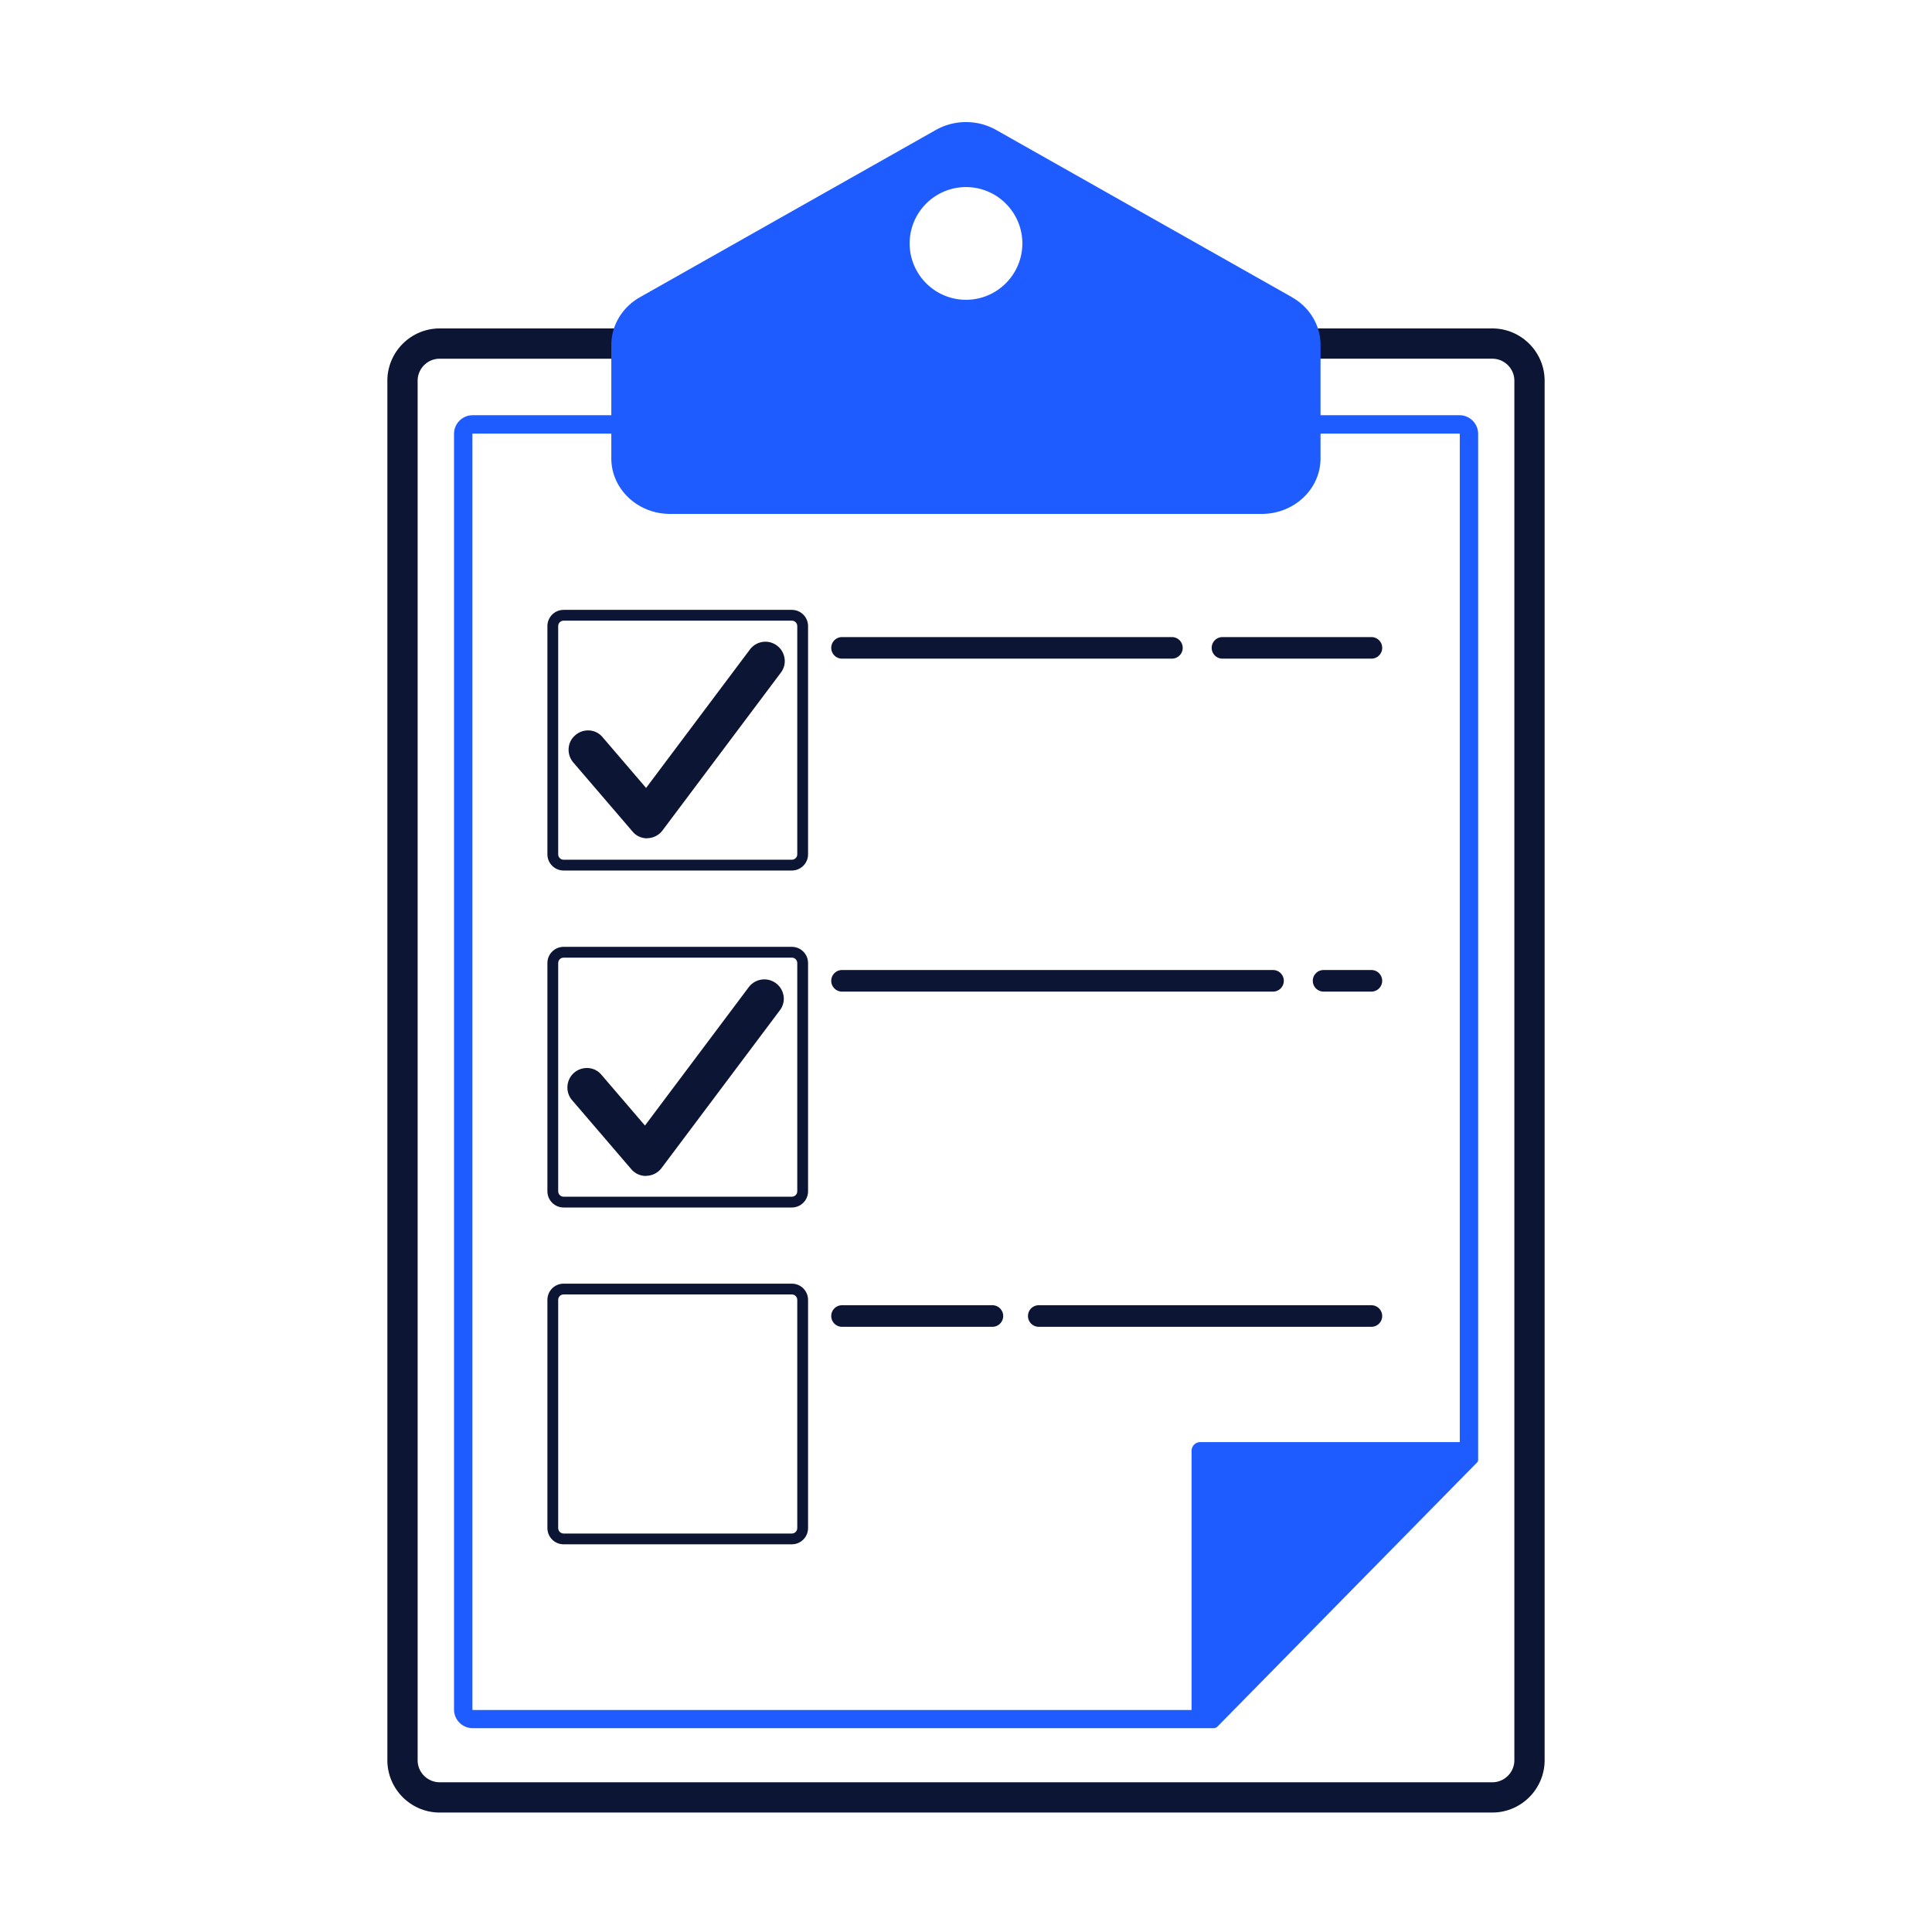
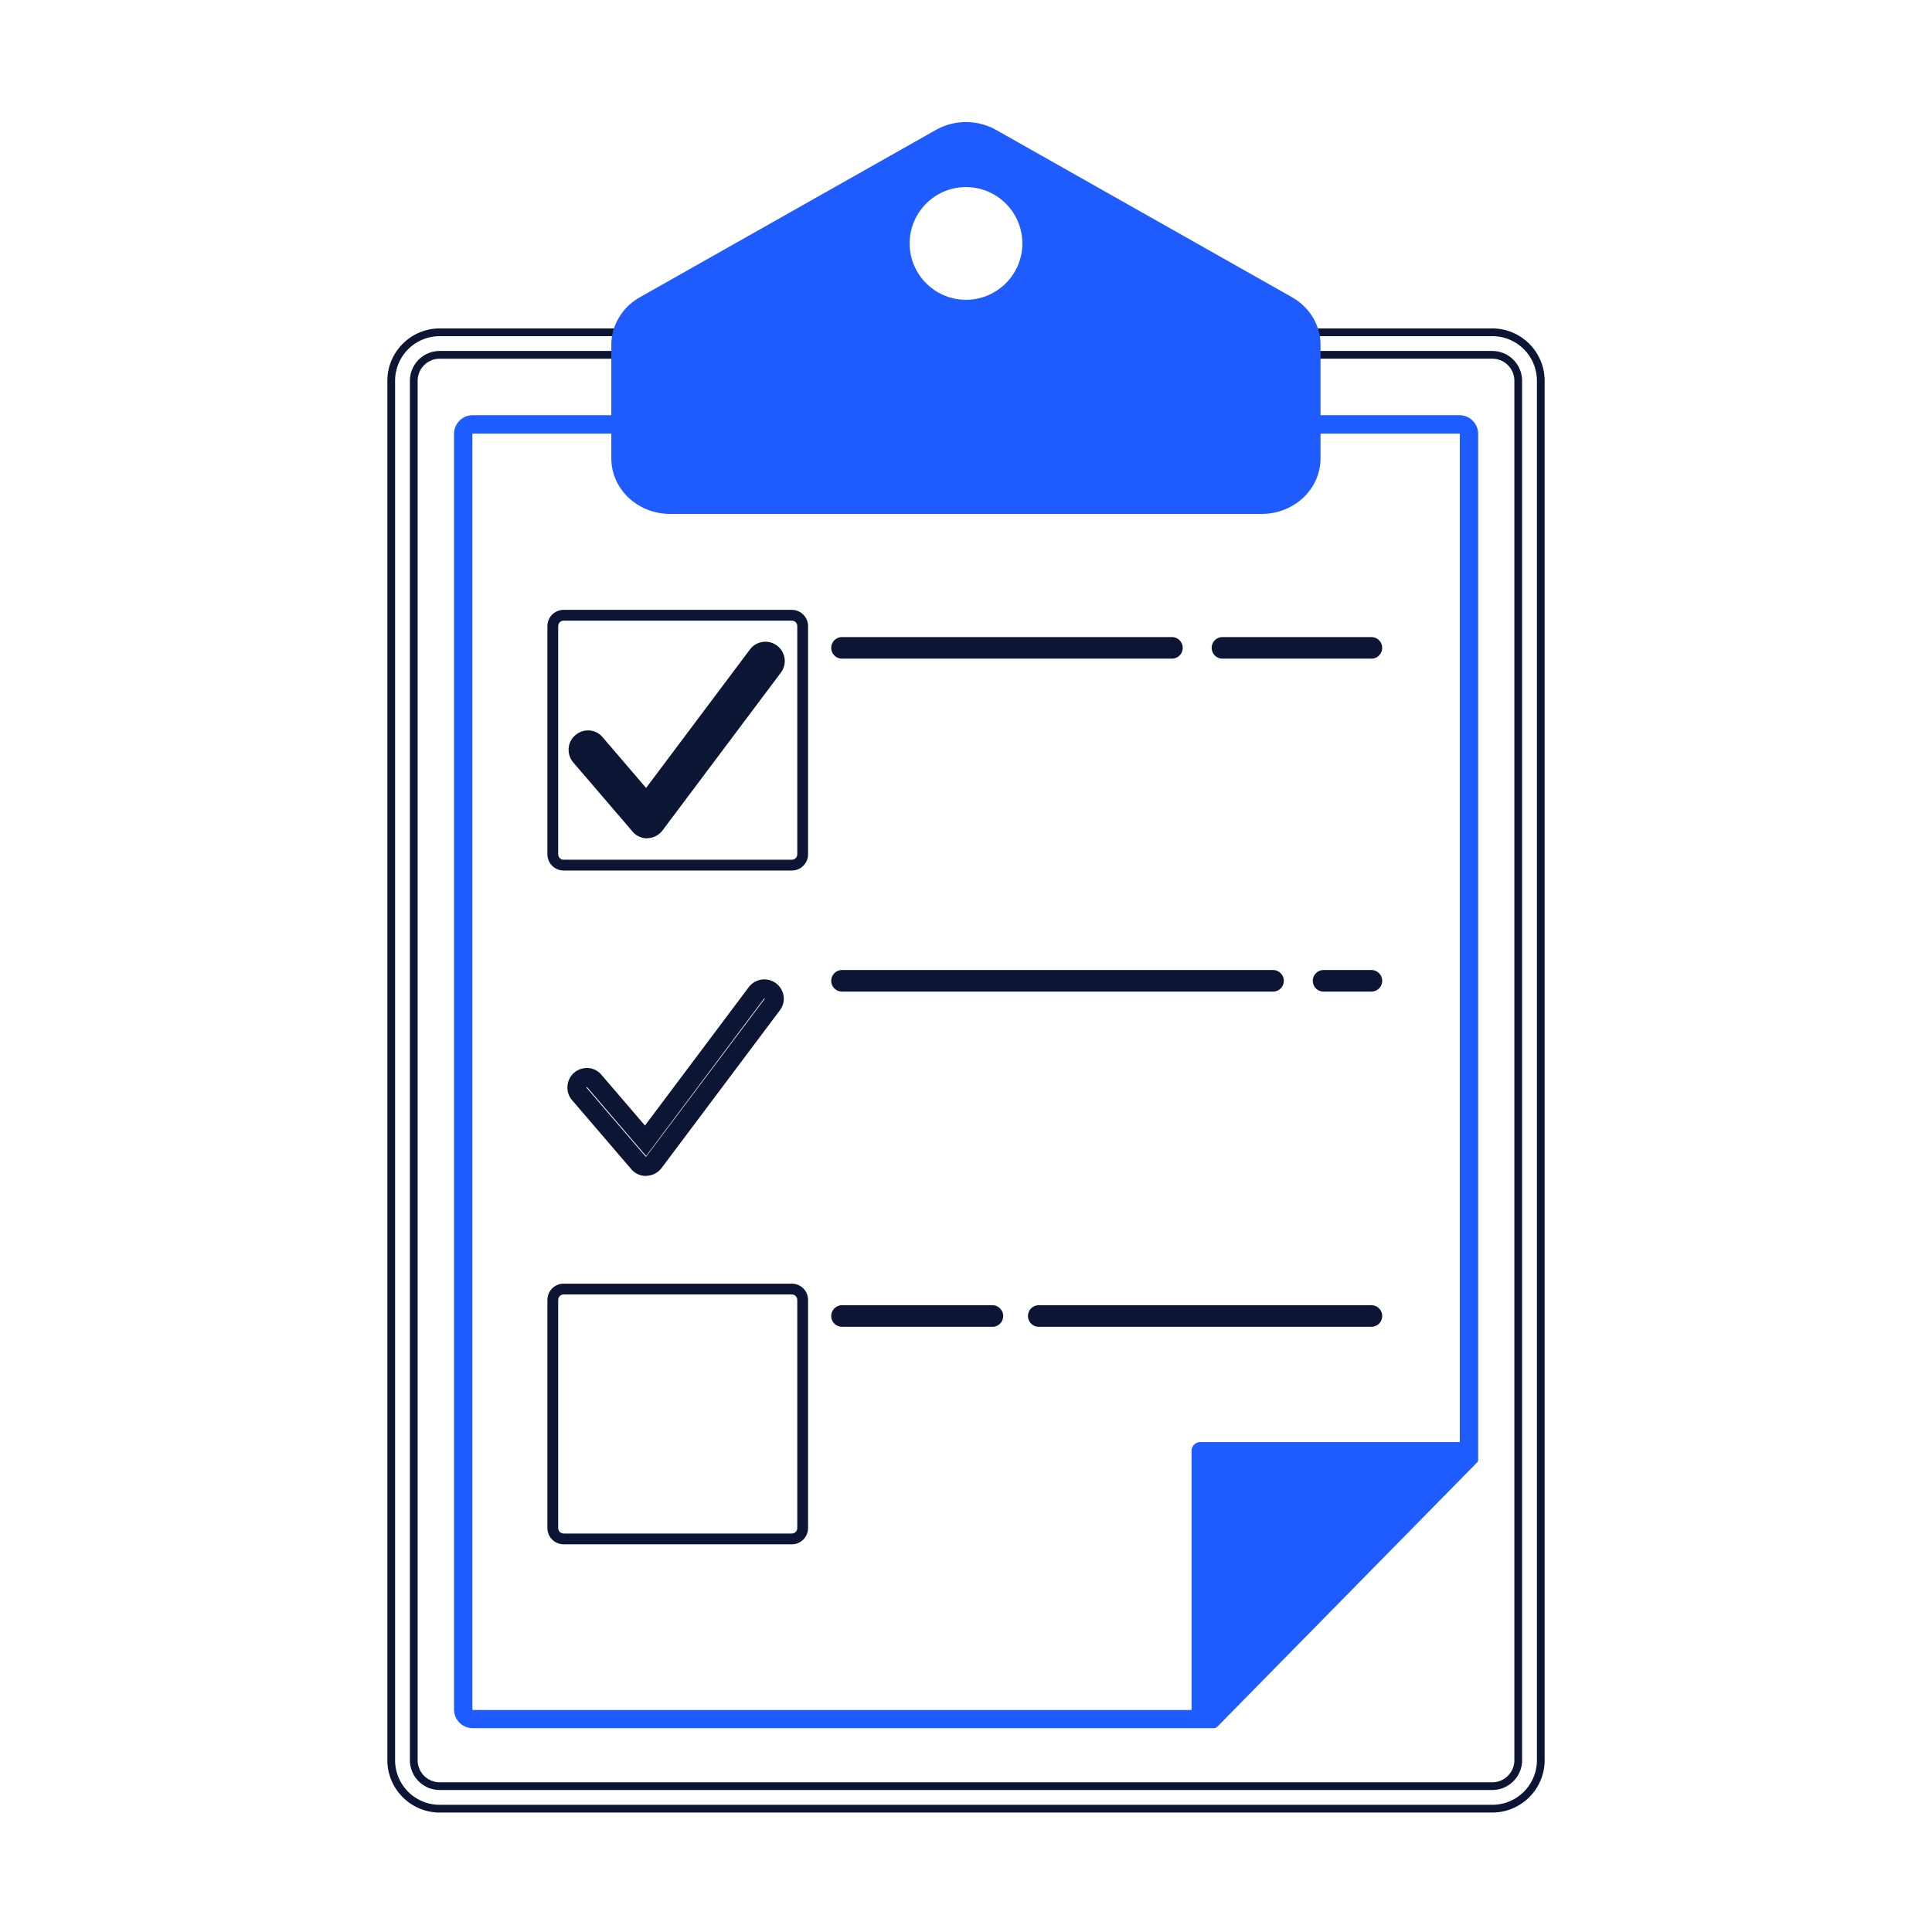
<svg xmlns="http://www.w3.org/2000/svg" id="Layer_1" viewBox="0 0 120 120">
  <defs>
    <style>.cls-1{fill:#1f5cff}.cls-2{fill:#0c1634}</style>
  </defs>
-   <path class="cls-2" d="M92.69 22.04c.89 0 1.61.72 1.61 1.61v85.68c0 .89-.72 1.61-1.61 1.61H27.31c-.89 0-1.61-.72-1.61-1.61V23.65c0-.89.72-1.61 1.61-1.61h65.38m0-1.4H27.31c-1.66 0-3.01 1.35-3.01 3.01v85.68c0 1.66 1.35 3.01 3.01 3.01h65.38c1.66 0 3.01-1.35 3.01-3.01V23.65c0-1.66-1.35-3.01-3.01-3.01z" />
  <path class="cls-2" d="M92.69 112.58H27.31c-1.79 0-3.25-1.46-3.25-3.25V23.65c0-1.79 1.46-3.25 3.25-3.25h65.38c1.79 0 3.25 1.46 3.25 3.25v85.68c0 1.79-1.46 3.25-3.25 3.25zm-65.38-91.7a2.77 2.77 0 00-2.77 2.77v85.68a2.77 2.77 0 002.77 2.77h65.38a2.77 2.77 0 002.77-2.77V23.65a2.77 2.77 0 00-2.77-2.77H27.31zm65.38 90.3H27.31c-1.02 0-1.85-.83-1.85-1.85V23.65c0-1.02.83-1.85 1.85-1.85h65.38c1.02 0 1.85.83 1.85 1.85v85.68c0 1.02-.83 1.85-1.85 1.85zm-65.38-88.9c-.76 0-1.37.62-1.37 1.37v85.68c0 .76.62 1.37 1.37 1.37h65.38c.76 0 1.37-.62 1.37-1.37V23.65c0-.76-.62-1.37-1.37-1.37H27.31z" />
  <path class="cls-1" d="M90.64 26.69c.14 0 .26.12.26.26V90.4l-15.77 16.04H29.36c-.14 0-.26-.12-.26-.26V26.95c0-.14.12-.26.26-.26h61.29m0-.66H29.36c-.51 0-.92.41-.92.92v79.24c0 .51.41.92.92.92h46.06l16.15-16.43V26.95c0-.51-.41-.92-.92-.92z" />
  <path class="cls-1" d="M75.41 107.34H29.36c-.64 0-1.16-.52-1.16-1.16V26.95c0-.64.52-1.16 1.16-1.16h61.29c.64 0 1.16.52 1.16 1.16v63.72c0 .06-.02.12-.07.17l-16.15 16.43s-.11.07-.17.07zM29.36 26.27a.68.68 0 00-.68.68v79.24c0 .38.31.68.68.68h45.96l16.01-16.29V26.95a.68.68 0 00-.68-.68H29.36zm62.21 64.41zm-16.43 16H29.36a.49.49 0 01-.49-.49V26.95c0-.27.22-.49.49-.49h61.29c.27 0 .49.22.49.49V90.4c0 .06-.02.12-.07.17L75.3 106.61s-.11.07-.17.07zM29.36 26.93s-.02.01-.02.02v79.24s.01.02.02.02h45.68l15.63-15.9V26.95s0-.02-.02-.02H29.36zM90.9 90.41z" />
  <path class="cls-1" d="M74.95 106.63l16.11-16.11c.35-.35.1-.95-.39-.95H74.56c-.31 0-.55.25-.55.55v16.11c0 .49.6.74.95.39zM80.25 18.46L61.87 8.07a3.83 3.83 0 00-3.74 0L39.75 18.46c-1.1.62-1.78 1.75-1.78 2.96v7.05c0 1.9 1.63 3.45 3.65 3.45h36.75c2.01 0 3.65-1.54 3.65-3.45v-7.05c0-1.21-.67-2.34-1.78-2.96zM60 18.62c-1.93 0-3.5-1.57-3.5-3.5s1.57-3.5 3.5-3.5 3.5 1.57 3.5 3.5-1.57 3.5-3.5 3.5z" />
  <path class="cls-2" d="M49.18 95.92H35.01c-.56 0-1.01-.45-1.01-1.01V80.74c0-.56.45-1.01 1.01-1.01h14.17c.56 0 1.01.45 1.01 1.01v14.17c0 .56-.45 1.01-1.01 1.01zM35.01 80.4c-.19 0-.34.15-.34.34v14.17c0 .19.15.34.34.34h14.17c.19 0 .34-.15.34-.34V80.74c0-.19-.15-.34-.34-.34H35.01zM49.18 54.07H35.01c-.56 0-1.01-.45-1.01-1.01V38.89c0-.56.45-1.01 1.01-1.01h14.17c.56 0 1.01.45 1.01 1.01v14.17c0 .56-.45 1.01-1.01 1.01zM35.01 38.55c-.19 0-.34.15-.34.34v14.17c0 .19.15.34.34.34h14.17c.19 0 .34-.15.34-.34V38.89c0-.19-.15-.34-.34-.34H35.01z" />
  <path class="cls-2" d="M40.2 51.48c-.18 0-.35-.08-.47-.21l-3.68-4.29a.606.606 0 01.07-.86c.26-.22.64-.19.86.07l3.18 3.71 6.89-9.19c.2-.27.59-.33.86-.12.27.2.33.59.12.86l-7.35 9.8c-.11.15-.28.24-.47.24h-.02z" />
  <path class="cls-2" d="M40.2 52.07c-.35 0-.69-.15-.91-.42l-3.68-4.29a1.22 1.22 0 01-.29-.88c.02-.32.17-.61.42-.82.24-.21.55-.31.87-.29.32.02.61.17.82.42l2.7 3.15 6.45-8.6c.4-.53 1.15-.64 1.68-.24.26.19.42.47.47.79.05.32-.04.64-.23.89l-7.35 9.8c-.22.29-.56.47-.92.48h-.04zm-3.69-5.51v.03l3.69 4.3 7.37-9.81v-.03h-.03l-7.33 9.78-3.66-4.27h-.03z" />
  <g>
-     <path class="cls-2" d="M40.12 72.45c-.18 0-.35-.08-.47-.21l-3.68-4.29a.606.606 0 01.07-.86c.26-.22.64-.19.86.07l3.18 3.71 6.89-9.19c.2-.27.59-.33.86-.12.27.2.33.59.12.86l-7.35 9.8c-.11.15-.28.24-.47.24h-.02z" />
    <path class="cls-2" d="M40.12 73.04c-.35 0-.68-.15-.91-.42l-3.68-4.29c-.43-.5-.37-1.27.13-1.7.24-.21.55-.31.88-.29.32.02.61.17.82.42l2.7 3.15 6.45-8.6a1.21 1.21 0 012.16.55c.05.32-.04.64-.23.89l-7.35 9.8c-.22.29-.56.47-.92.48h-.04zm-3.68-5.51h-.01s-.01.02 0 .03l3.69 4.3 7.37-9.81v-.03h-.03l-7.33 9.78-3.66-4.27h-.02z" />
  </g>
-   <path class="cls-2" d="M49.18 75H35.01c-.56 0-1.01-.45-1.01-1.01V59.82c0-.56.45-1.01 1.01-1.01h14.17c.56 0 1.01.45 1.01 1.01v14.17c0 .56-.45 1.01-1.01 1.01zM35.01 59.48c-.19 0-.34.15-.34.34v14.17c0 .19.15.34.34.34h14.17c.19 0 .34-.15.34-.34V59.82c0-.19-.15-.34-.34-.34H35.01z" />
  <g>
    <path class="cls-2" d="M72.79 40.91H52.3a.67.67 0 010-1.34h20.49a.67.67 0 010 1.34zM85.18 40.91h-9.25a.67.67 0 010-1.34h9.25a.67.67 0 010 1.34z" />
  </g>
  <g>
    <path class="cls-2" d="M79.07 61.59H52.3a.67.67 0 010-1.34h26.77a.67.67 0 010 1.34zM85.18 61.59h-2.97a.67.67 0 010-1.34h2.97a.67.67 0 010 1.34z" />
  </g>
  <g>
    <path class="cls-2" d="M61.64 82.41H52.3a.67.67 0 010-1.34h9.34a.67.67 0 010 1.34zM85.18 82.41H64.52a.67.67 0 010-1.34h20.66a.67.67 0 010 1.34z" />
  </g>
</svg>